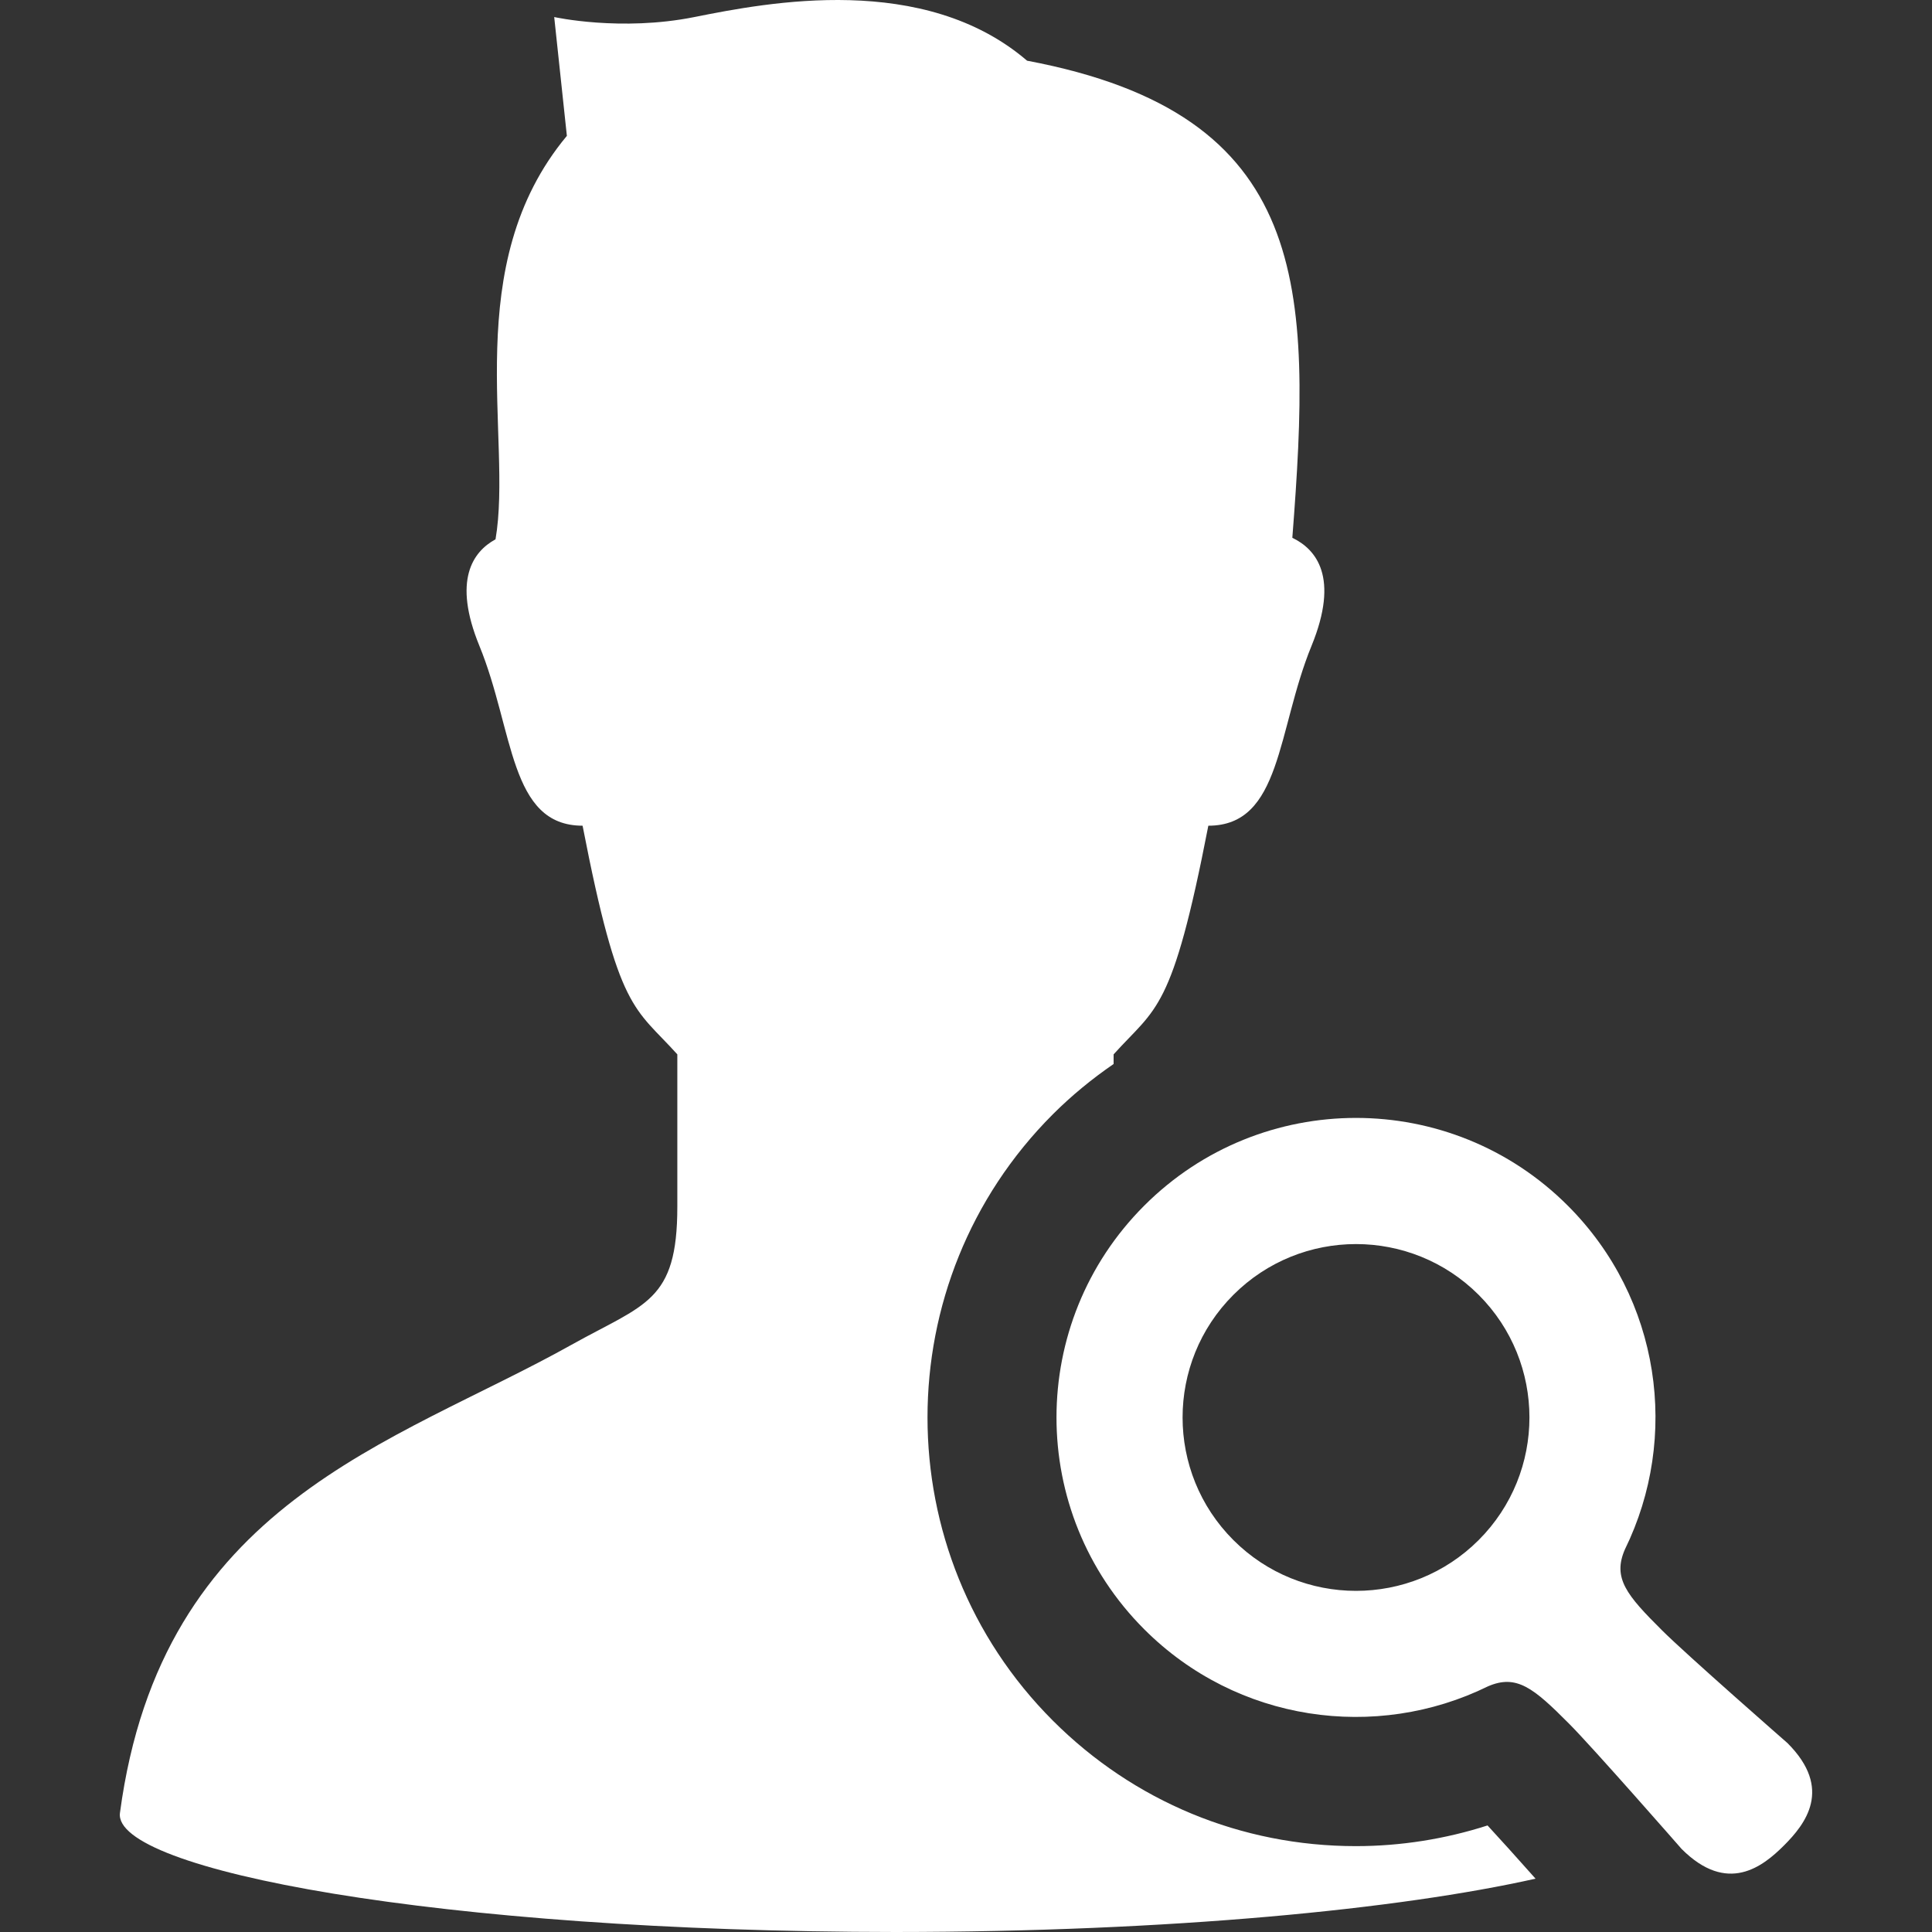
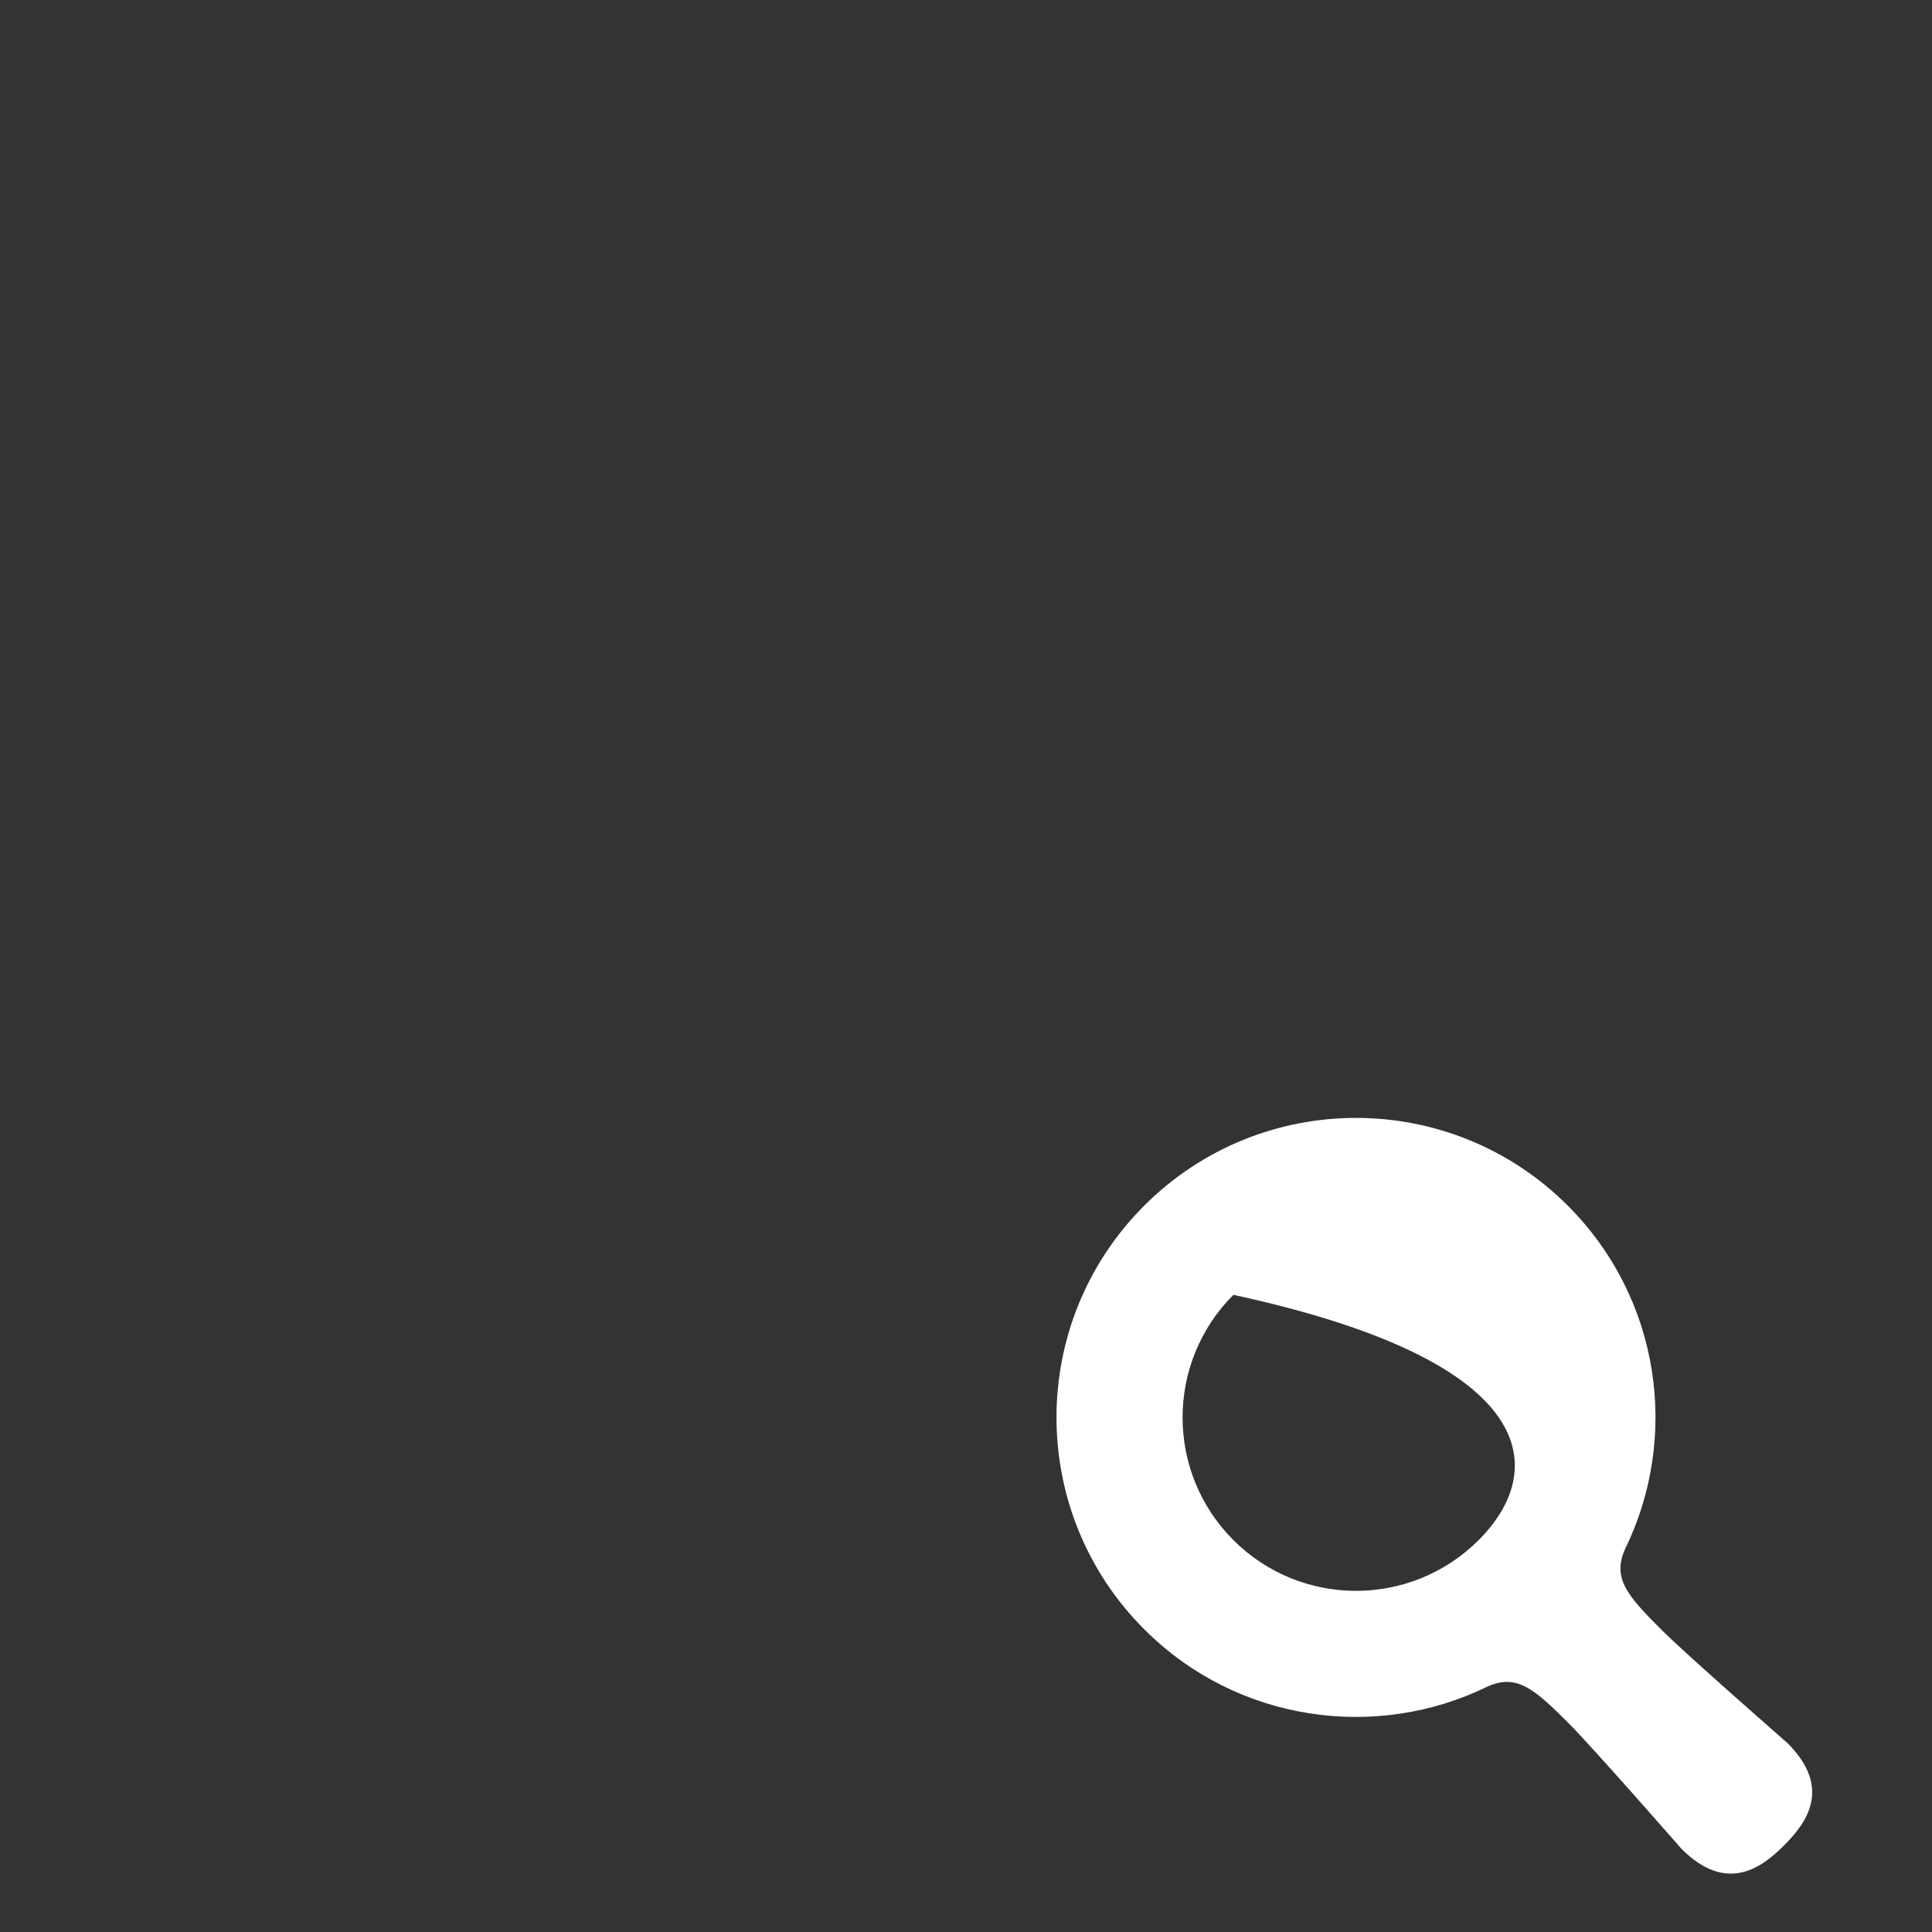
<svg xmlns="http://www.w3.org/2000/svg" version="1.1" id="_x32_" x="0px" y="0px" viewBox="0 0 512 512" style="width: 48px; height: 48px; opacity: 1;" xml:space="preserve">
  <rect x="0" y="0" width="512" height="512" fill="#333333" stroke="none" />
  <style type="text/css">
	.st0{fill:#4B4B4B;}
</style>
  <g>
-     <path class="st0" d="M359.327,489.245c-30.346,0-58.864-11.816-80.312-33.265c-44.288-44.297-44.288-116.377-0.009-160.673   c5-4.995,10.409-9.418,16.112-13.337c0-0.854,0-1.708,0-2.553c11.356-12.62,15.489-11.049,25.103-60.597   c19.434,0,18.169-25.248,27.339-47.644c7.471-18.238,1.213-25.632-5.08-28.654c5.149-66.462,5.149-112.236-70.292-126.436   C244.845-7.351,203.584,0.606,184.03,4.517c-19.535,3.911-37.159,0-37.159,0l3.356,31.49   c-28.607,34.332-14.301,80.106-18.908,106.916c-6.002,3.27-11.415,10.809-4.269,28.253c9.166,22.396,7.906,47.644,27.34,47.644   c9.61,49.548,13.742,47.977,25.107,60.597c0,15.147,0,31.566,0,40.403c0,25.248-8.581,25.683-28.134,36.612   c-47.14,26.349-108.569,41.658-119.575,124.01c-2.014,15.062,84.47,31.506,205.517,31.558   c73.148-0.034,133.634-6.054,169.631-14.131c-4.927-5.541-9.649-10.792-12.722-14.105   C382.977,487.376,371.143,489.245,359.327,489.245z" style="fill: rgb(255, 255, 255);" />
-     <path class="st0" d="M473.706,461.94c0,0-26.81-23.455-33.222-29.859c-9.418-9.358-13.183-13.874-9.862-21.482   c14.541-29.645,9.512-66.436-15.138-91.087c-31.003-31.003-81.259-31.003-112.254,0c-30.998,31.002-30.998,81.251,0,112.262   c24.633,24.641,61.442,29.67,91.07,15.138c7.615-3.321,12.132,0.444,21.499,9.862c6.404,6.412,29.85,33.222,29.85,33.222   c12.158,12.15,21.516,4.67,27.126-0.931C478.384,483.447,485.864,474.09,473.706,461.94z M391.858,408.14   c-17.957,17.939-47.046,17.939-64.994,0c-17.956-17.948-17.956-47.046,0-64.994c17.947-17.939,47.037-17.939,64.994,0   C409.805,361.094,409.805,390.192,391.858,408.14z" style="fill: rgb(255, 255, 255);" />
+     <path class="st0" d="M473.706,461.94c0,0-26.81-23.455-33.222-29.859c-9.418-9.358-13.183-13.874-9.862-21.482   c14.541-29.645,9.512-66.436-15.138-91.087c-31.003-31.003-81.259-31.003-112.254,0c-30.998,31.002-30.998,81.251,0,112.262   c24.633,24.641,61.442,29.67,91.07,15.138c7.615-3.321,12.132,0.444,21.499,9.862c6.404,6.412,29.85,33.222,29.85,33.222   c12.158,12.15,21.516,4.67,27.126-0.931C478.384,483.447,485.864,474.09,473.706,461.94z M391.858,408.14   c-17.957,17.939-47.046,17.939-64.994,0c-17.956-17.948-17.956-47.046,0-64.994C409.805,361.094,409.805,390.192,391.858,408.14z" style="fill: rgb(255, 255, 255);" />
  </g>
</svg>